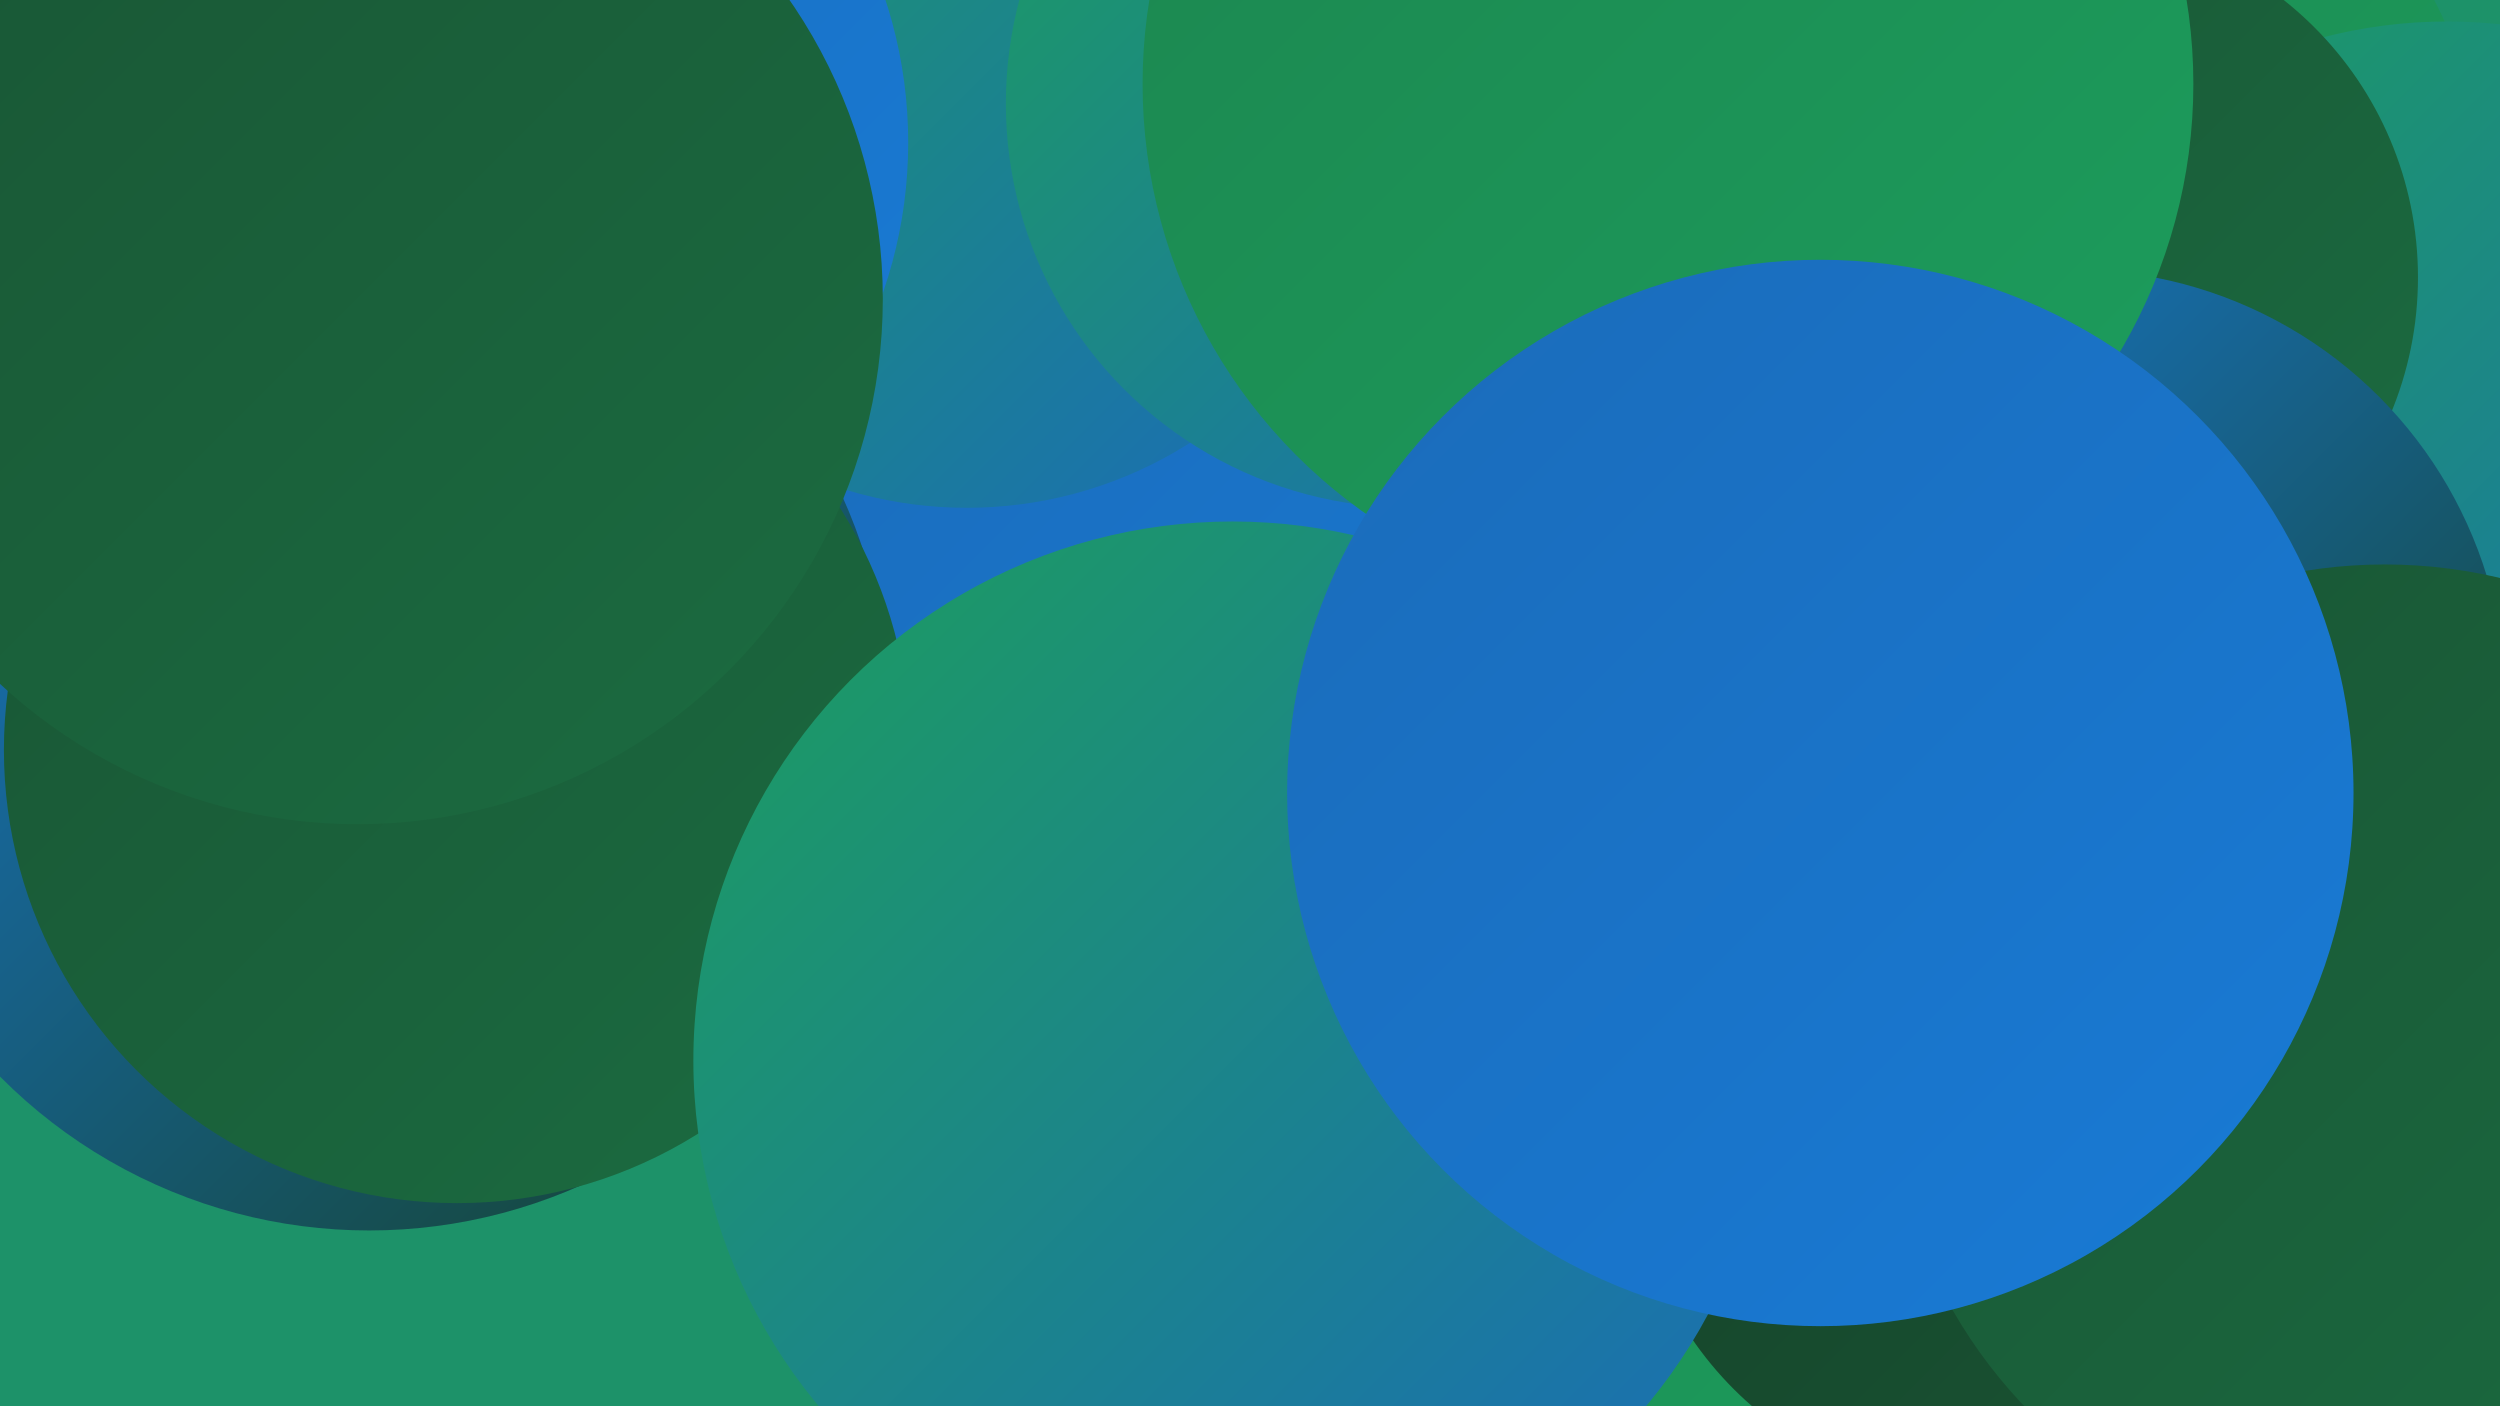
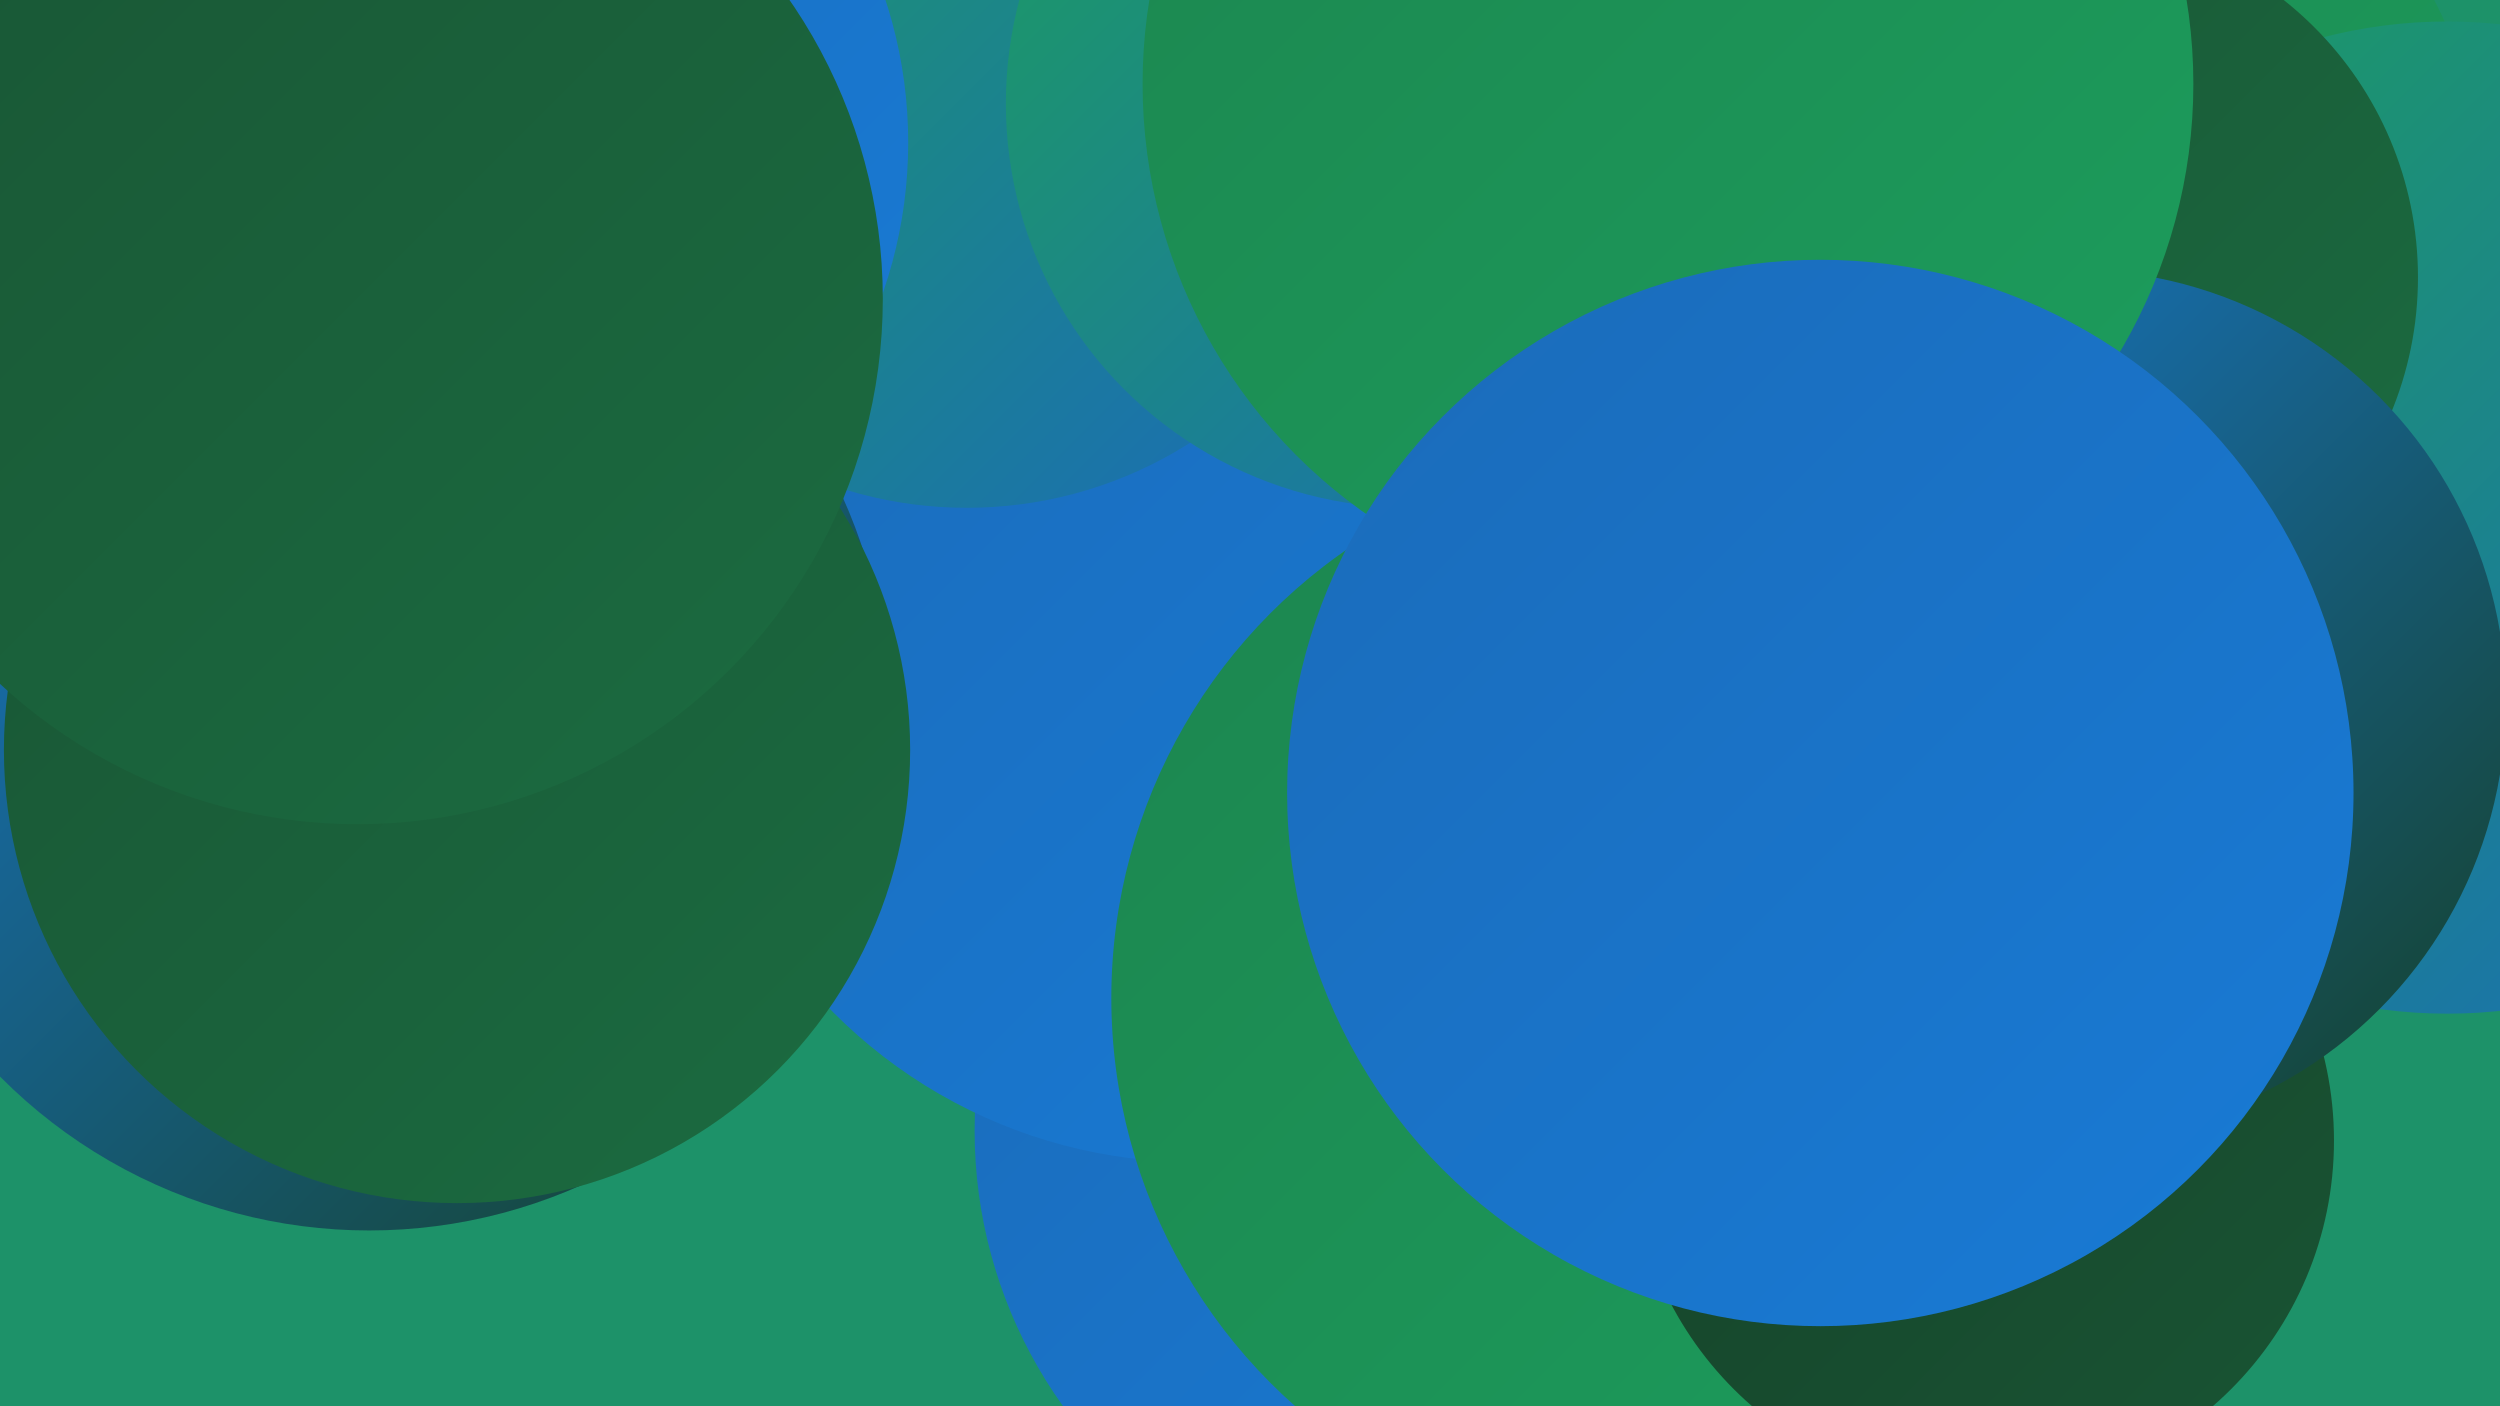
<svg xmlns="http://www.w3.org/2000/svg" width="1280" height="720">
  <defs>
    <linearGradient id="grad0" x1="0%" y1="0%" x2="100%" y2="100%">
      <stop offset="0%" style="stop-color:#154028;stop-opacity:1" />
      <stop offset="100%" style="stop-color:#195534;stop-opacity:1" />
    </linearGradient>
    <linearGradient id="grad1" x1="0%" y1="0%" x2="100%" y2="100%">
      <stop offset="0%" style="stop-color:#195534;stop-opacity:1" />
      <stop offset="100%" style="stop-color:#1b6c41;stop-opacity:1" />
    </linearGradient>
    <linearGradient id="grad2" x1="0%" y1="0%" x2="100%" y2="100%">
      <stop offset="0%" style="stop-color:#1b6c41;stop-opacity:1" />
      <stop offset="100%" style="stop-color:#1c854f;stop-opacity:1" />
    </linearGradient>
    <linearGradient id="grad3" x1="0%" y1="0%" x2="100%" y2="100%">
      <stop offset="0%" style="stop-color:#1c854f;stop-opacity:1" />
      <stop offset="100%" style="stop-color:#1c9e5d;stop-opacity:1" />
    </linearGradient>
    <linearGradient id="grad4" x1="0%" y1="0%" x2="100%" y2="100%">
      <stop offset="0%" style="stop-color:#1c9e5d;stop-opacity:1" />
      <stop offset="100%" style="stop-color:#1b6bb9;stop-opacity:1" />
    </linearGradient>
    <linearGradient id="grad5" x1="0%" y1="0%" x2="100%" y2="100%">
      <stop offset="0%" style="stop-color:#1b6bb9;stop-opacity:1" />
      <stop offset="100%" style="stop-color:#187bd6;stop-opacity:1" />
    </linearGradient>
    <linearGradient id="grad6" x1="0%" y1="0%" x2="100%" y2="100%">
      <stop offset="0%" style="stop-color:#187bd6;stop-opacity:1" />
      <stop offset="100%" style="stop-color:#154028;stop-opacity:1" />
    </linearGradient>
  </defs>
  <rect width="1280" height="720" fill="#1d9269" />
  <circle cx="741" cy="579" r="242" fill="url(#grad5)" />
  <circle cx="592" cy="162" r="251" fill="url(#grad3)" />
  <circle cx="611" cy="335" r="260" fill="url(#grad5)" />
  <circle cx="1006" cy="123" r="270" fill="url(#grad3)" />
  <circle cx="848" cy="511" r="279" fill="url(#grad3)" />
  <circle cx="495" cy="47" r="213" fill="url(#grad4)" />
  <circle cx="1015" cy="584" r="180" fill="url(#grad0)" />
  <circle cx="230" cy="73" r="235" fill="url(#grad5)" />
  <circle cx="1253" cy="265" r="254" fill="url(#grad4)" />
  <circle cx="189" cy="364" r="266" fill="url(#grad6)" />
  <circle cx="234" cy="384" r="232" fill="url(#grad1)" />
  <circle cx="1057" cy="142" r="181" fill="url(#grad1)" />
  <circle cx="146" cy="55" r="190" fill="url(#grad5)" />
  <circle cx="722" cy="53" r="207" fill="url(#grad4)" />
  <circle cx="1061" cy="360" r="222" fill="url(#grad6)" />
-   <circle cx="1221" cy="544" r="255" fill="url(#grad1)" />
  <circle cx="854" cy="43" r="269" fill="url(#grad3)" />
-   <circle cx="631" cy="543" r="276" fill="url(#grad4)" />
  <circle cx="932" cy="406" r="273" fill="url(#grad5)" />
  <circle cx="183" cy="153" r="269" fill="url(#grad1)" />
</svg>